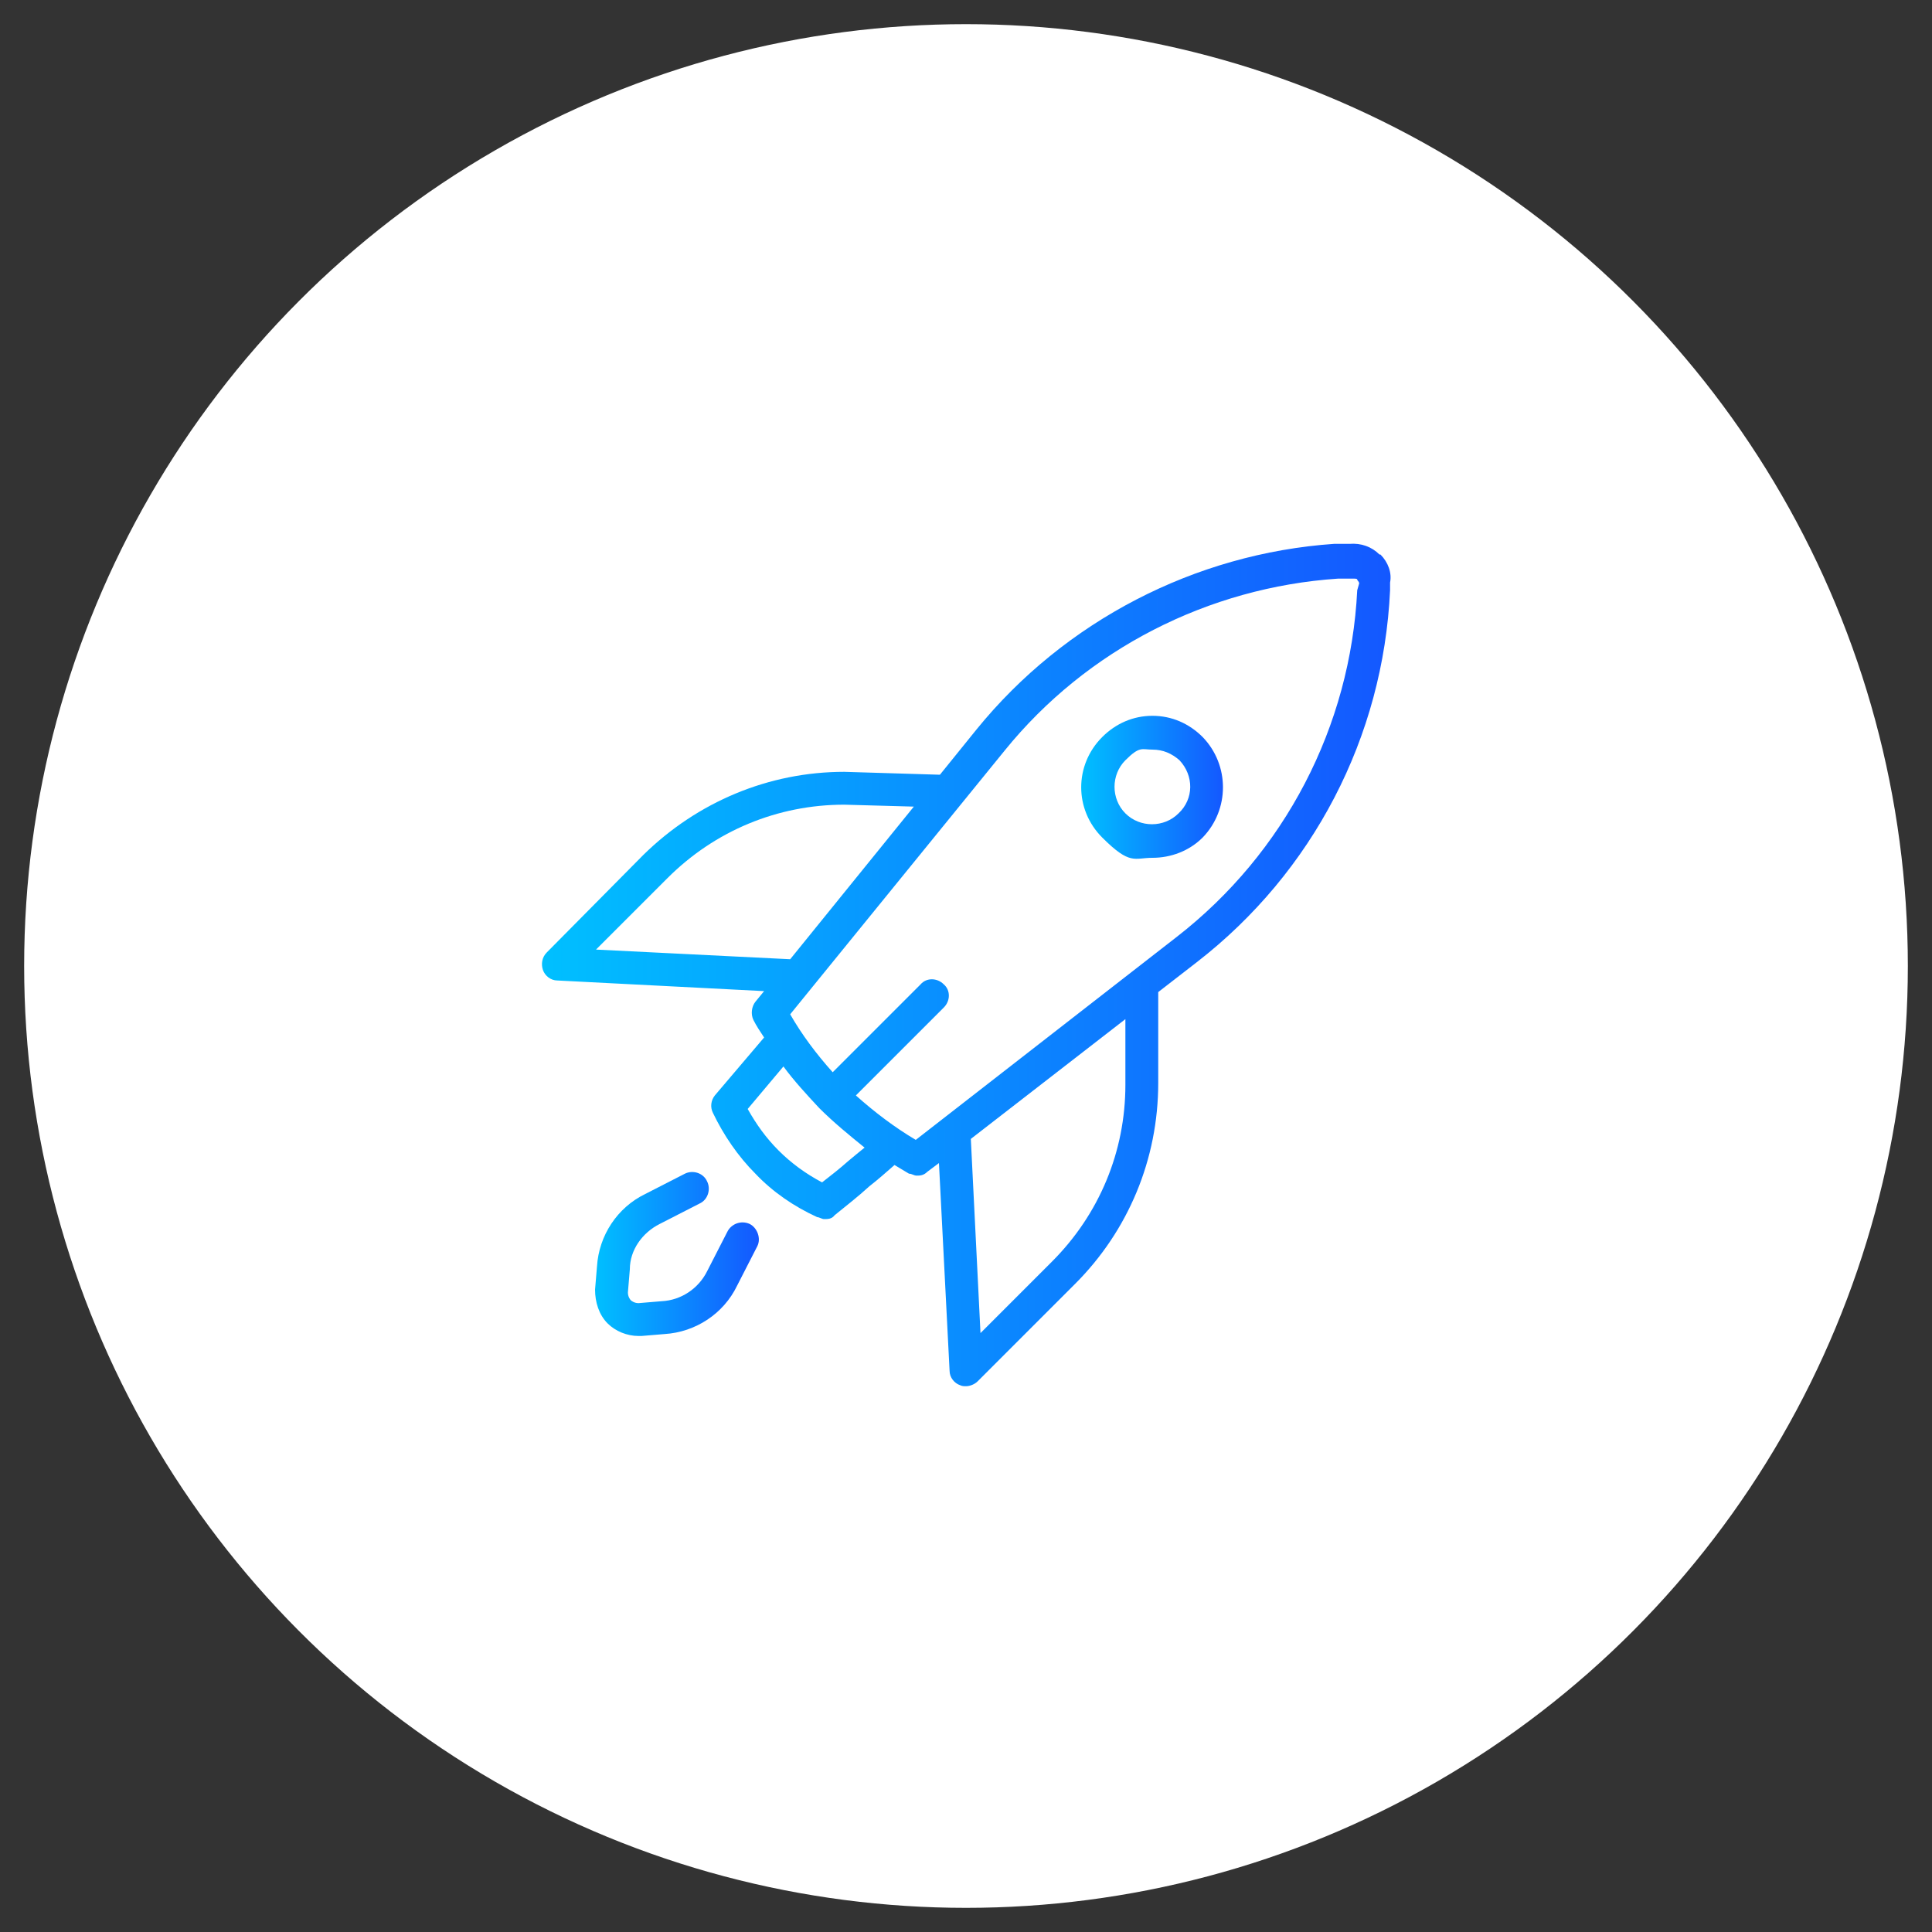
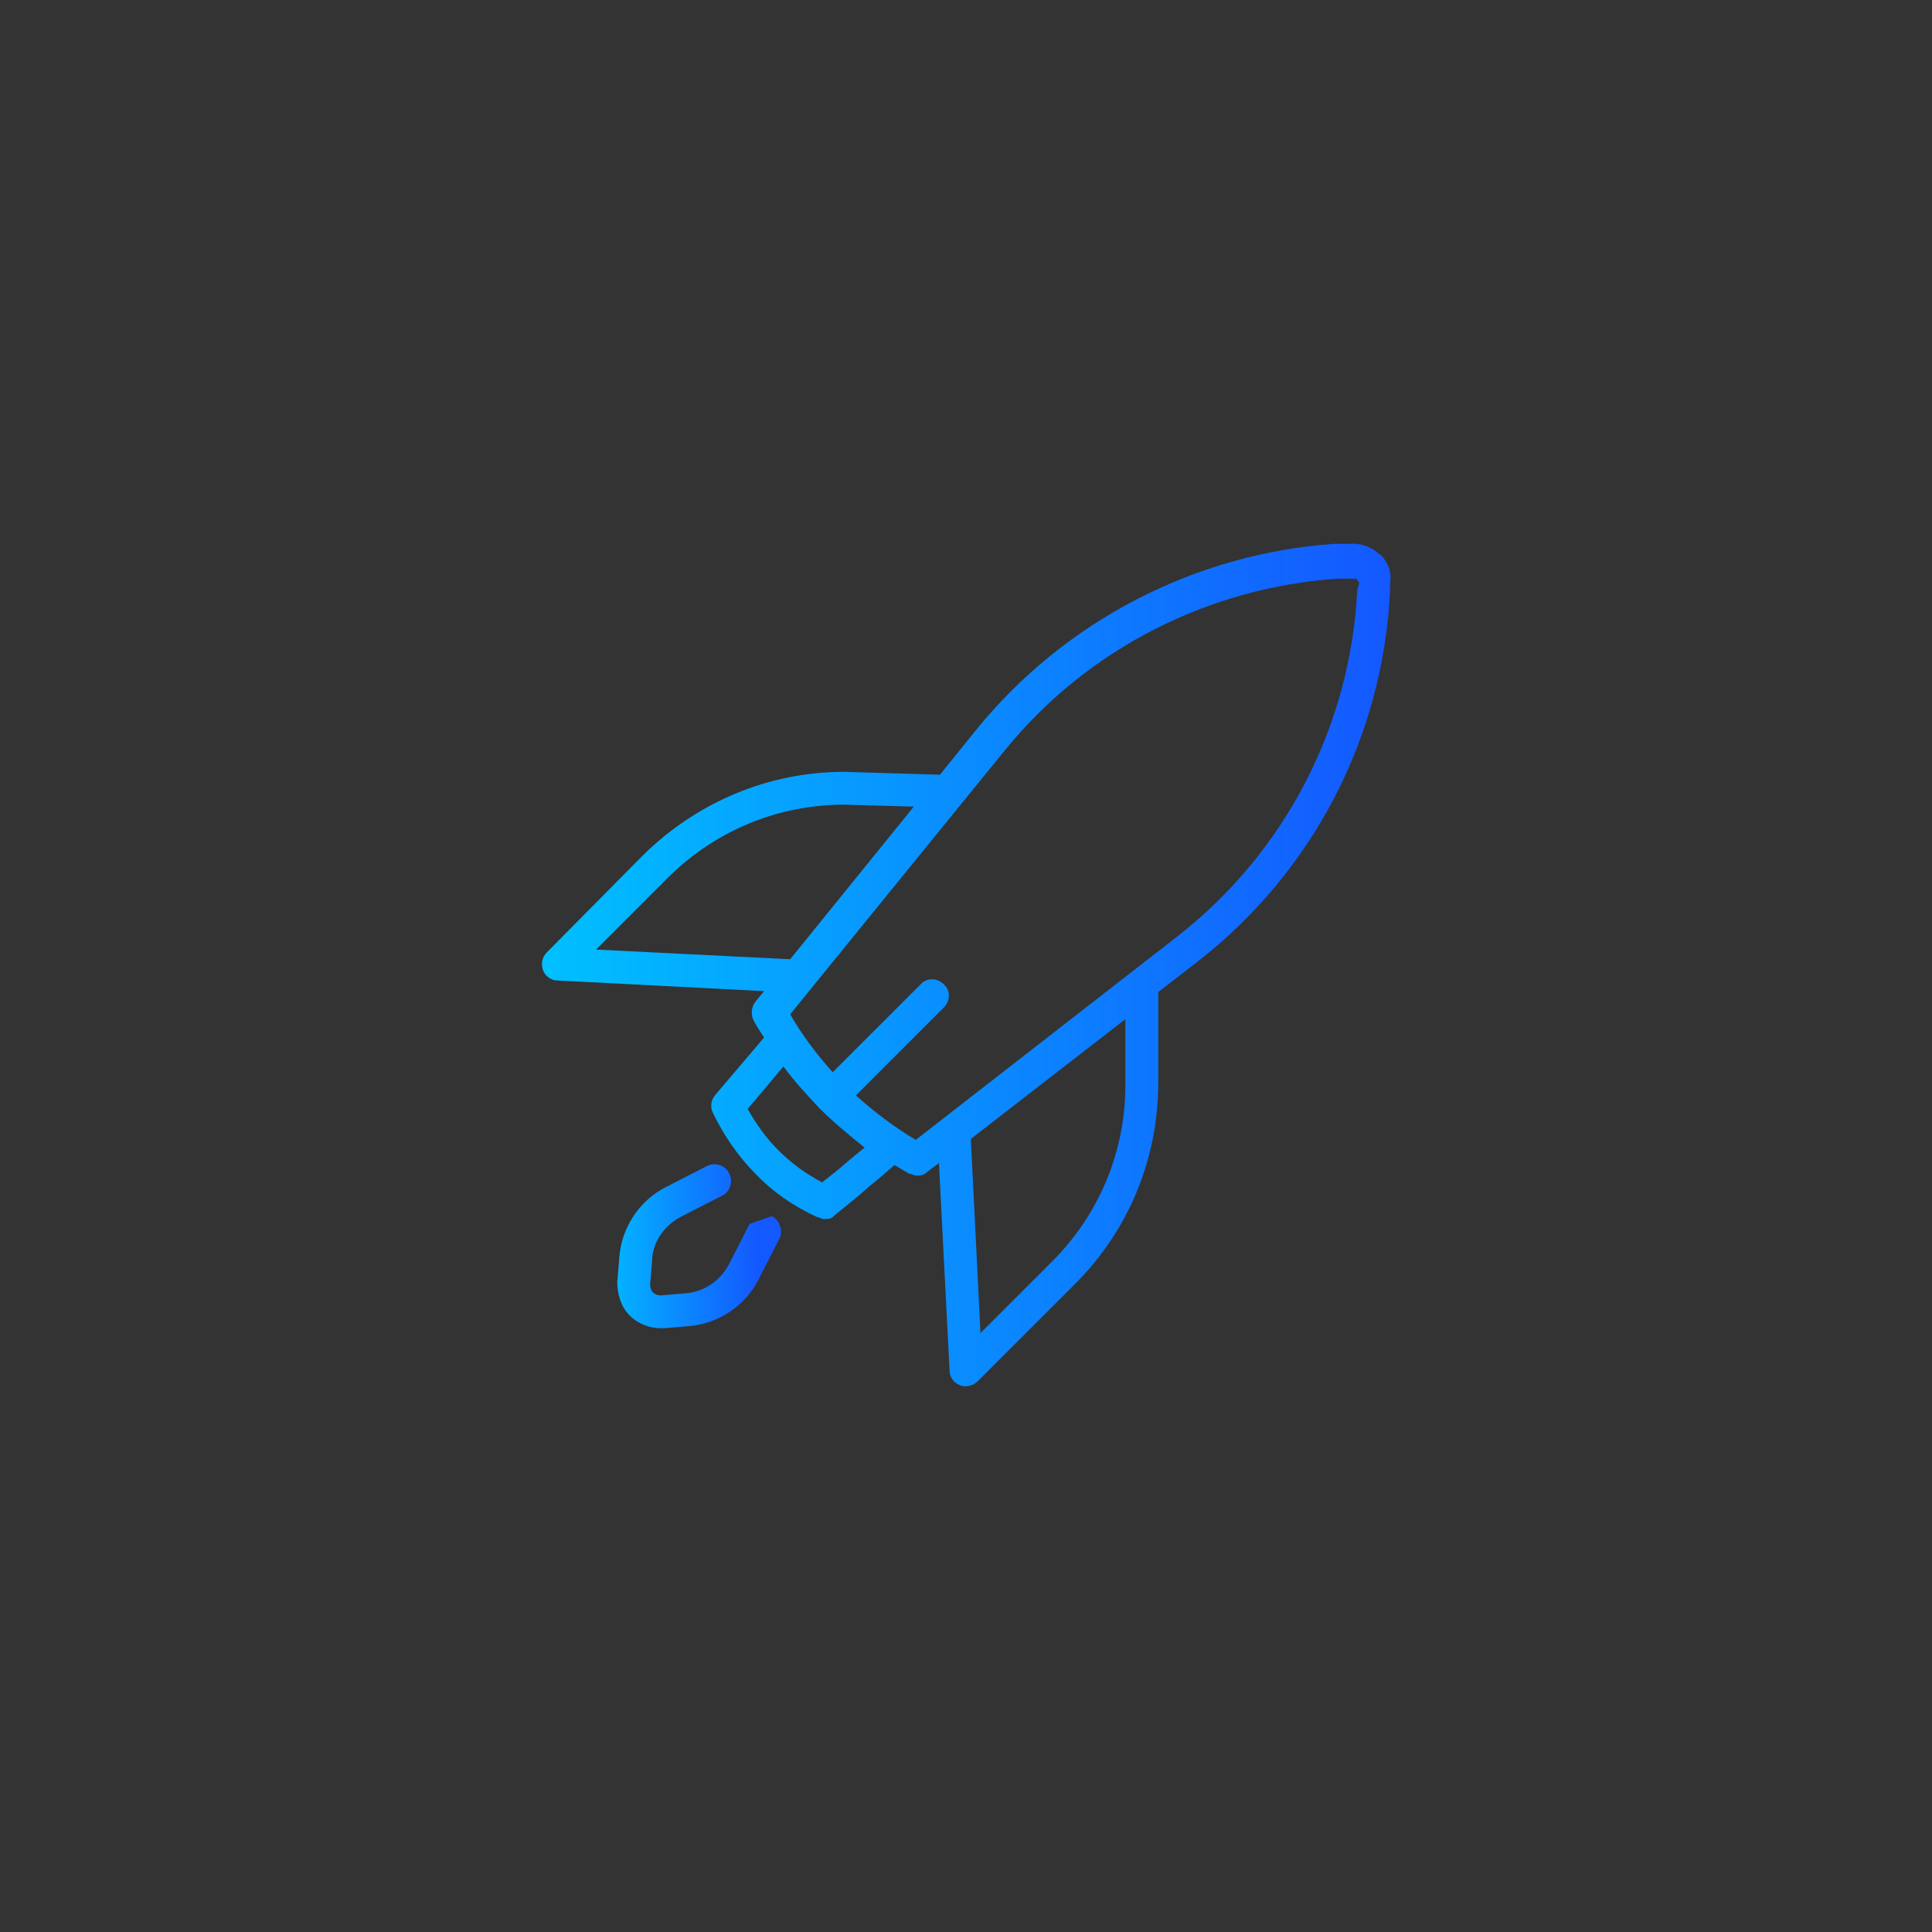
<svg xmlns="http://www.w3.org/2000/svg" id="Ebene_1" data-name="Ebene 1" version="1.1" viewBox="0 0 200 200">
  <rect x="0" y="0" width="200" height="200" fill="#333333" stroke="none" />
  <defs>
    <style>
      .cls-1 {
        fill: url(#linear-gradient);
      }

      .cls-1, .cls-2, .cls-3, .cls-4 {
        stroke-width: 0px;
      }

      .cls-2 {
        fill: url(#linear-gradient-2);
      }

      .cls-3 {
        fill: url(#linear-gradient-3);
      }

      .cls-4 {
        fill: #fff;
      }
    </style>
    <linearGradient id="linear-gradient" x1="111.9" y1="120.5" x2="126.6" y2="120.5" gradientTransform="translate(0 202) scale(1 -1)" gradientUnits="userSpaceOnUse">
      <stop offset="0" stop-color="#00c0ff" />
      <stop offset="1" stop-color="#1458ff" />
    </linearGradient>
    <linearGradient id="linear-gradient-2" x1="61.6" y1="72.2" x2="78.5" y2="72.2" gradientTransform="translate(0 202) scale(1 -1)" gradientUnits="userSpaceOnUse">
      <stop offset="0" stop-color="#00c0ff" />
      <stop offset="1" stop-color="#1458ff" />
    </linearGradient>
    <linearGradient id="linear-gradient-3" x1="56" y1="102.1" x2="143.9" y2="102.1" gradientTransform="translate(0 202) scale(1 -1)" gradientUnits="userSpaceOnUse">
      <stop offset="0" stop-color="#00c0ff" />
      <stop offset="1" stop-color="#1458ff" />
    </linearGradient>
  </defs>
  <g id="Hintergrund_white" data-name="Hintergrund white">
-     <circle class="cls-4" cx="100" cy="100" r="97.5" />
-   </g>
+     </g>
  <g>
-     <path class="cls-1" d="M124.5,76.3c-1.4-1.4-3.2-2.2-5.2-2.2s-3.8.8-5.2,2.2c-2.9,2.9-2.9,7.5,0,10.4s3.3,2.1,5.2,2.1,3.8-.7,5.2-2.1c2.8-2.9,2.8-7.5,0-10.4h0ZM122,84.2c-1.5,1.5-4,1.5-5.5,0s-1.5-4,0-5.5,1.7-1.1,2.8-1.1,2,.4,2.8,1.1c1.5,1.6,1.5,4-.1,5.5h0Z" />
    <g>
-       <path class="cls-2" d="M77.6,126.7c-.9-.4-1.9,0-2.3.8l-2.1,4.1c-.9,1.8-2.7,3-4.7,3.1l-2.4.2c-.4,0-.7-.2-.8-.3s-.3-.4-.3-.8l.2-2.4c0-2,1.3-3.8,3.1-4.7l4.1-2.1c.9-.4,1.2-1.5.8-2.3-.4-.9-1.5-1.2-2.3-.8l-4.1,2.1c-2.9,1.4-4.8,4.3-5,7.5l-.2,2.4c0,1.3.4,2.6,1.3,3.5.8.8,2,1.3,3.2,1.3h.3l2.4-.2c3.2-.2,6.1-2.1,7.5-5l2.1-4.1c.4-.8,0-1.9-.8-2.3h0Z" />
+       <path class="cls-2" d="M77.6,126.7l-2.1,4.1c-.9,1.8-2.7,3-4.7,3.1l-2.4.2c-.4,0-.7-.2-.8-.3s-.3-.4-.3-.8l.2-2.4c0-2,1.3-3.8,3.1-4.7l4.1-2.1c.9-.4,1.2-1.5.8-2.3-.4-.9-1.5-1.2-2.3-.8l-4.1,2.1c-2.9,1.4-4.8,4.3-5,7.5l-.2,2.4c0,1.3.4,2.6,1.3,3.5.8.8,2,1.3,3.2,1.3h.3l2.4-.2c3.2-.2,6.1-2.1,7.5-5l2.1-4.1c.4-.8,0-1.9-.8-2.3h0Z" />
      <path class="cls-3" d="M142.8,57.4c-.8-.8-1.9-1.2-3.1-1.1h-1.6c-14.4,1-27.9,8-37,19.2l-3.8,4.7-9.9-.3h0c-7.8,0-15.2,3.1-20.8,8.6l-10,10.1c-.5.5-.6,1.2-.4,1.8.2.6.8,1.1,1.5,1.1l21.4,1.1-.9,1.1c-.4.5-.5,1.3-.2,1.9s.7,1.2,1.1,1.8l-5.1,6c-.4.5-.5,1.2-.2,1.8,1.1,2.3,2.6,4.5,4.4,6.3,1.8,1.9,4,3.4,6.4,4.5.2,0,.5.2.7.2.4,0,.8,0,1.1-.4,1.1-.9,2.4-1.9,3.6-3,.9-.7,1.8-1.5,2.6-2.2.5.3,1,.6,1.5.9.3,0,.5.2.8.2s.7,0,1.1-.4l1.2-.9,1.1,21.5c0,.7.5,1.3,1.1,1.5.2.1.4.1.6.1.4,0,.9-.2,1.2-.5l10.1-10.1c5.5-5.5,8.6-12.9,8.6-20.8v-9.4l4-3.1c12-9.3,19.3-23.3,20-38.5v-.8c.2-1-.2-2.1-1-2.9h0ZM61.7,98.3l7.4-7.4c4.9-4.9,11.4-7.6,18.3-7.6l7.2.2-12.8,15.8-20.1-1ZM87.8,120.2c-.9.8-1.8,1.5-2.7,2.2-1.7-.9-3.2-2-4.5-3.3s-2.3-2.7-3.2-4.3l3.7-4.4c1.1,1.5,2.4,2.9,3.7,4.3h0c1.5,1.5,3.1,2.8,4.7,4.1-.5.4-1.1.9-1.7,1.4h0ZM116.5,112.3c0,6.9-2.7,13.4-7.6,18.3l-7.4,7.4-1-20.1,16-12.4v6.8ZM140.5,61.1c-.7,14.1-7.5,27.2-18.7,35.9l-27,21c-2.2-1.3-4.3-2.9-6.2-4.6l9.1-9.1c.7-.7.7-1.8,0-2.4-.7-.7-1.8-.7-2.4,0l-9.1,9.1c-1.7-1.9-3.2-3.9-4.4-6l22.2-27.3c8.5-10.5,21.1-16.9,34.5-17.8h1.6c.2,0,.4,0,.4.1s.2.2.2.4l-.2.7Z" />
    </g>
  </g>
</svg>